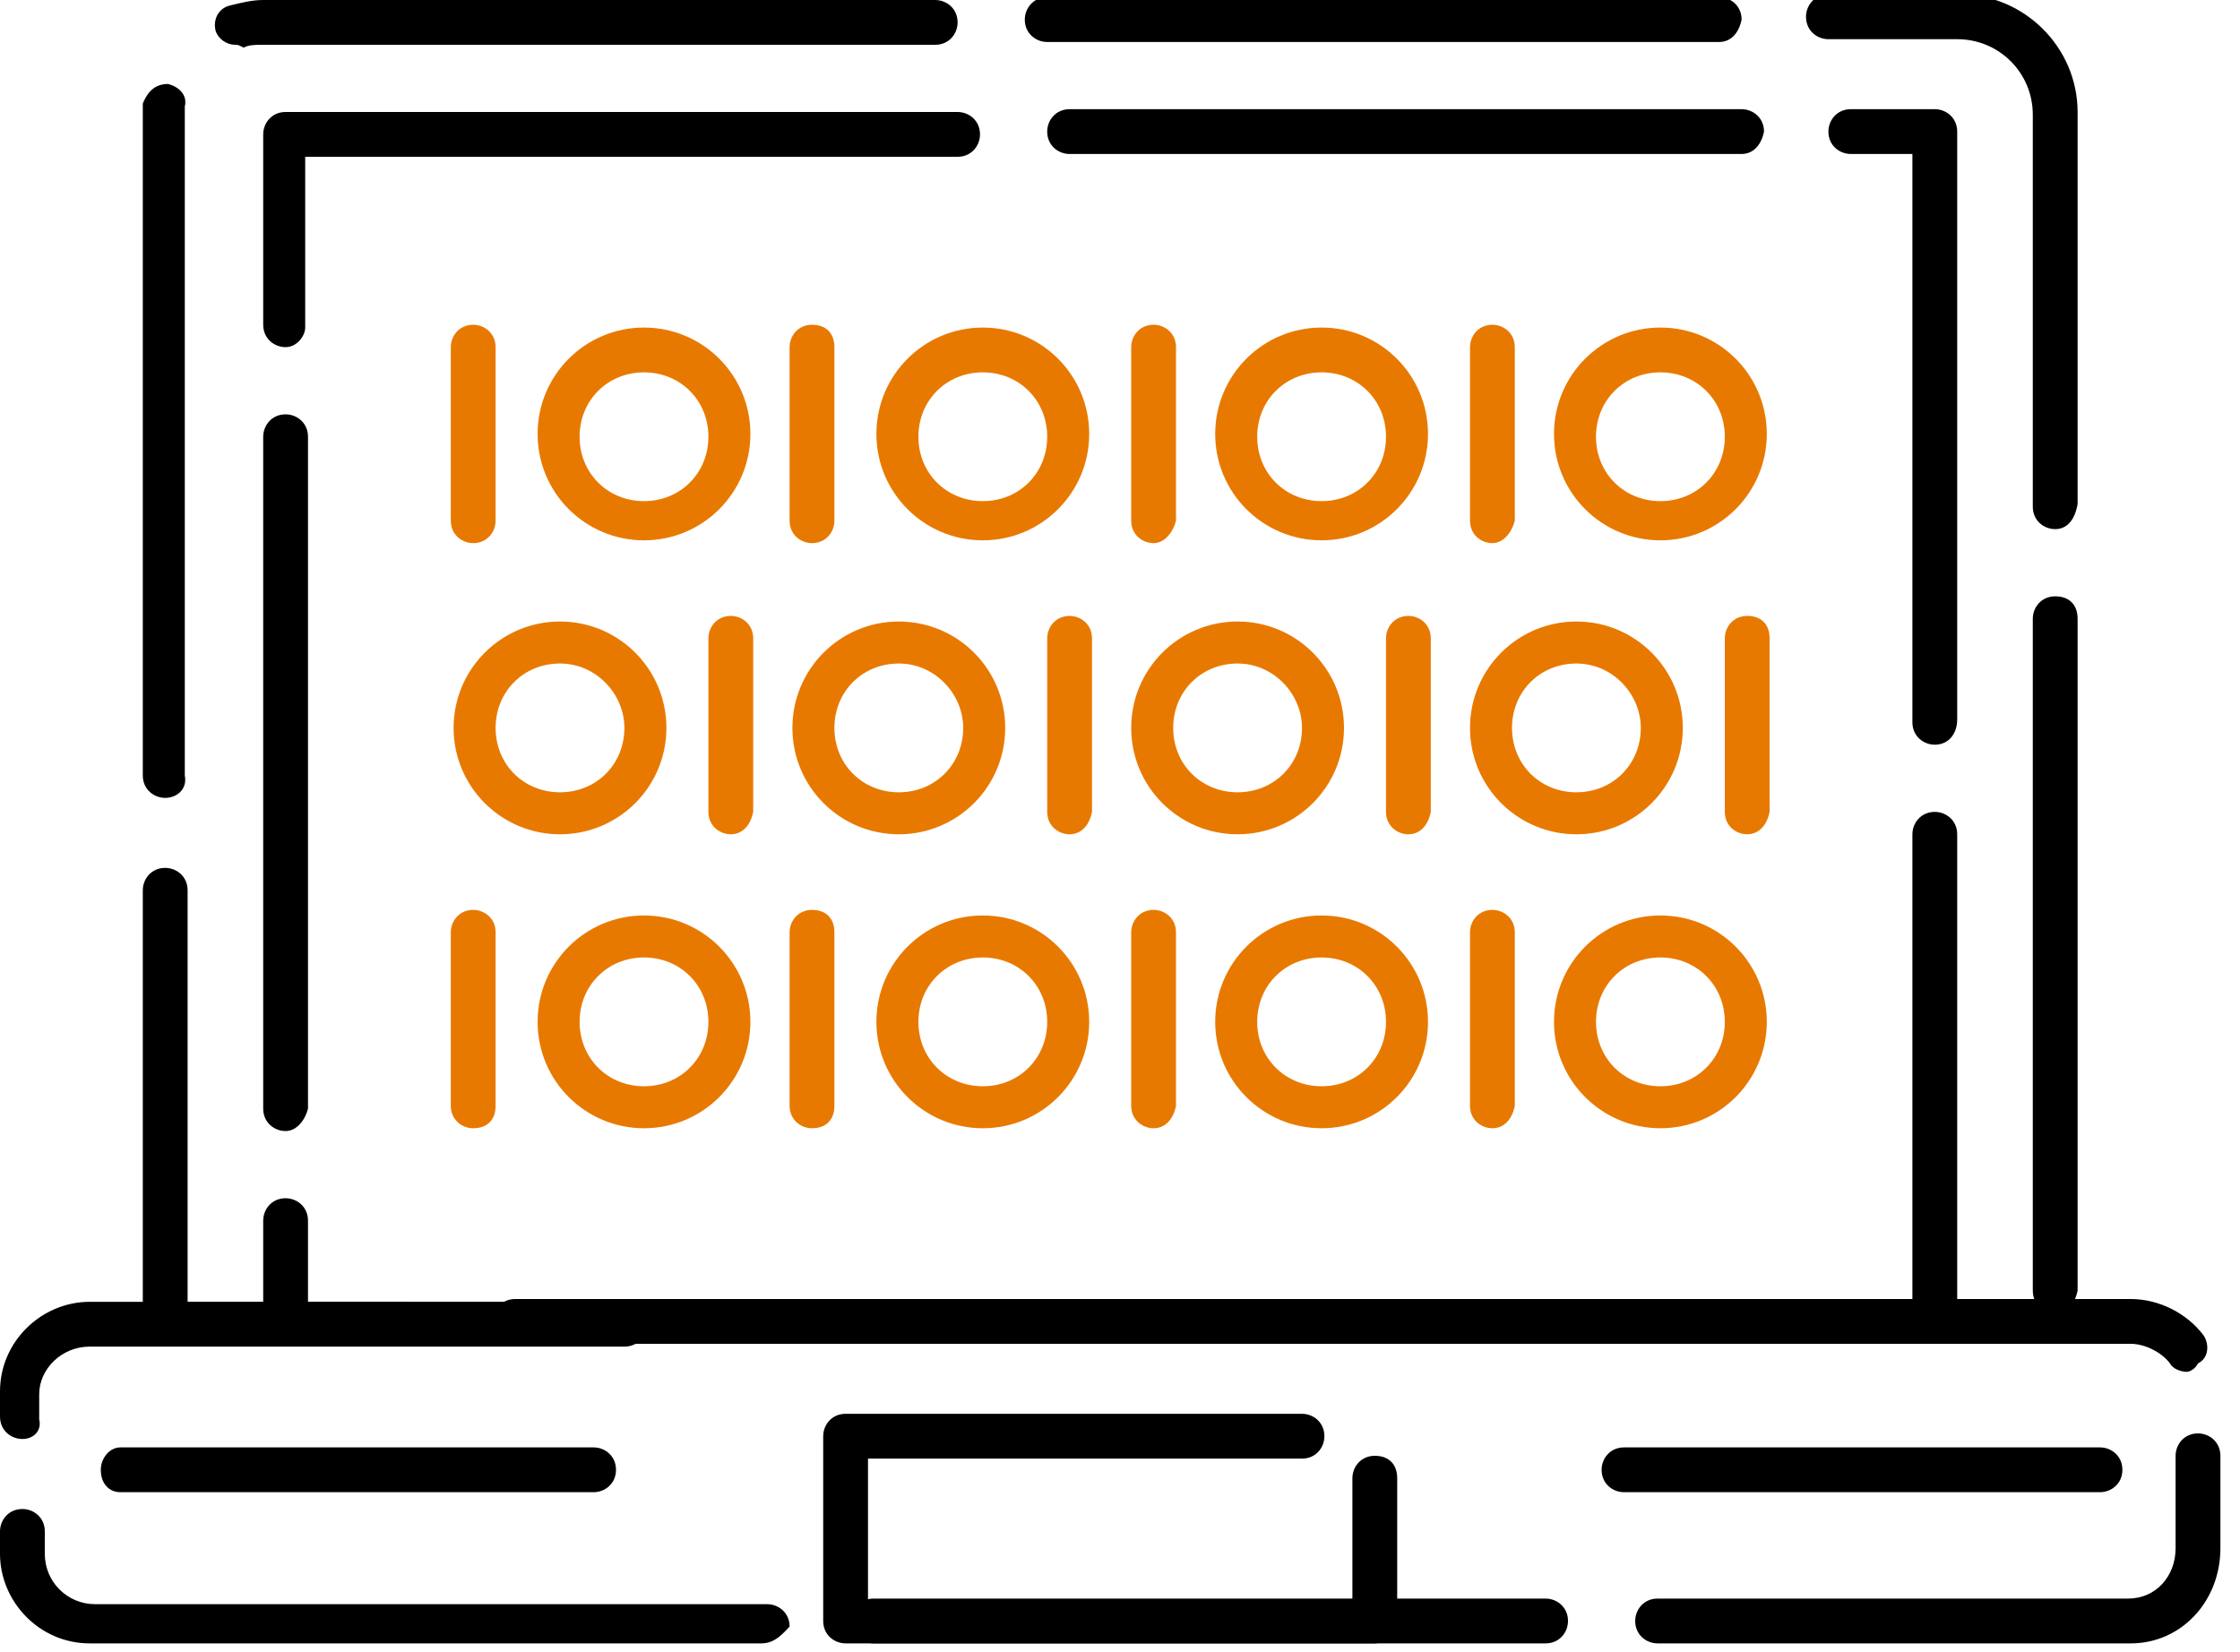
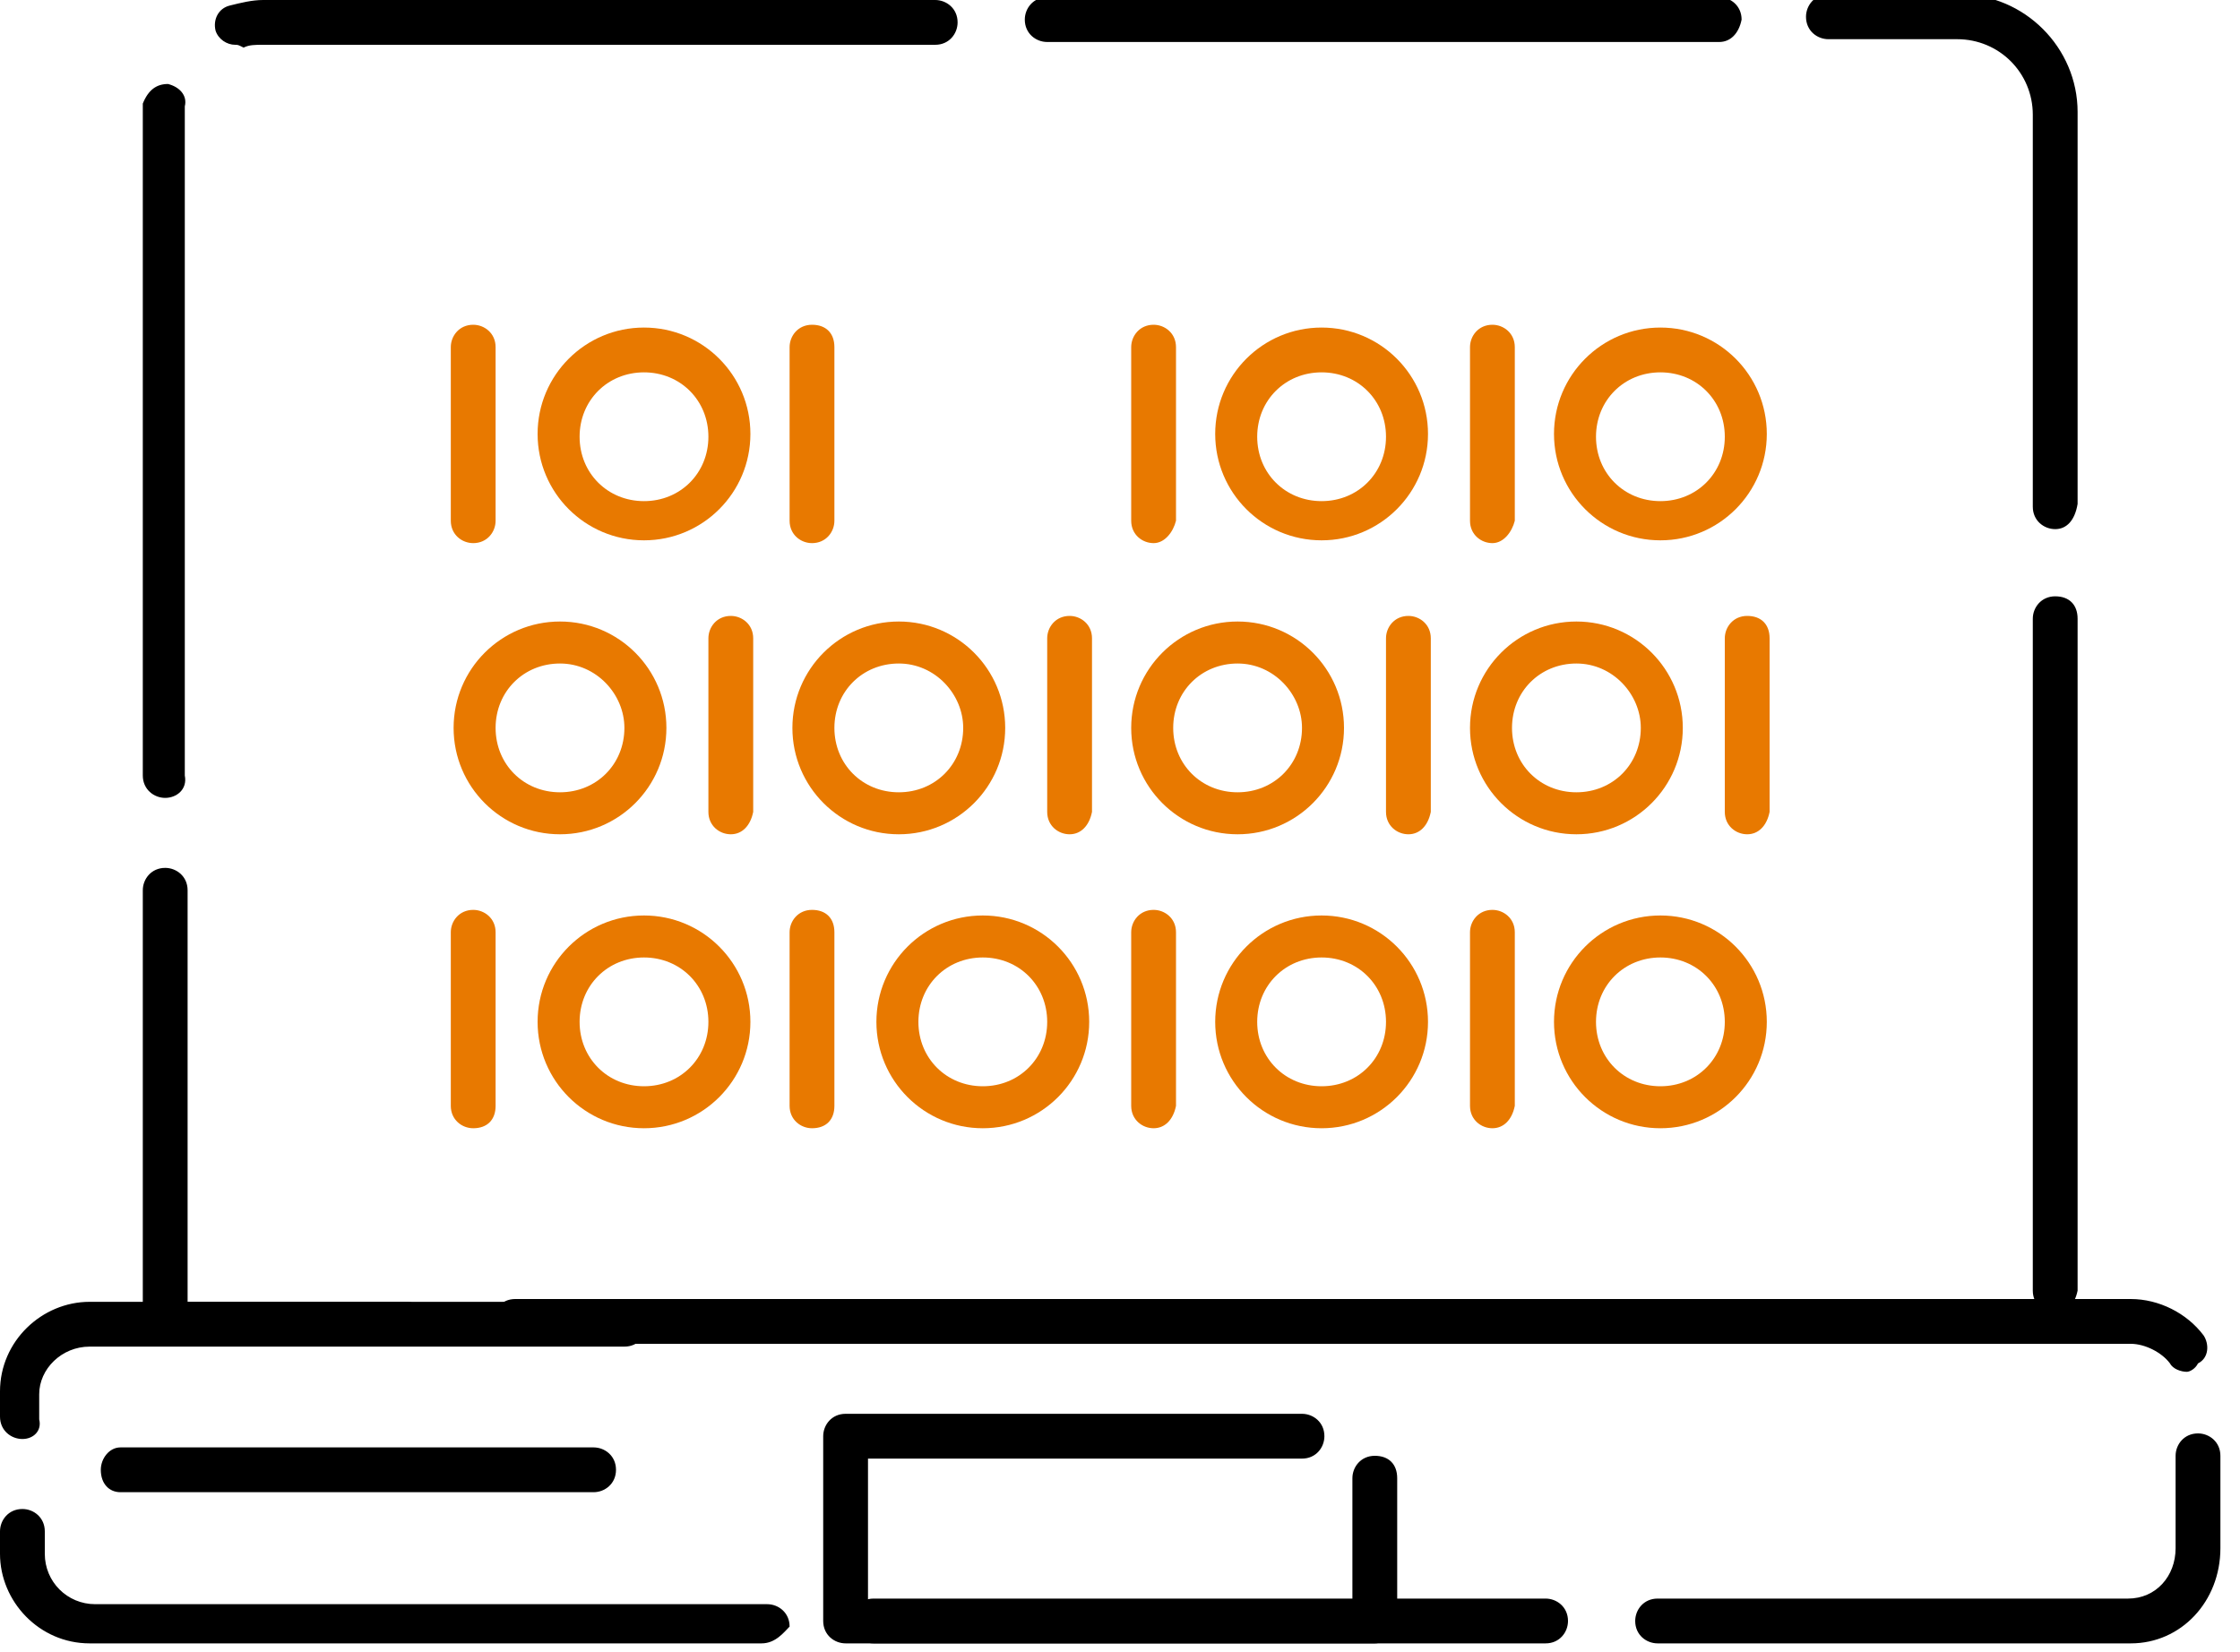
<svg xmlns="http://www.w3.org/2000/svg" width="80" height="59" viewBox="0 0 80 59" fill="none">
  <g clip-path="url(#clip0_55_3157)">
    <path d="M70.4 48H46.4C46 48 45.6 47.7 45.6 47.2C45.6 46.8 45.9 46.4 46.4 46.4H70.4C70.8 46.4 71.2 46.7 71.2 47.2C71.2 47.6 70.8 48 70.4 48ZM42.4 48H18.4C18 48 17.6 47.7 17.6 47.2C17.6 46.8 17.9 46.4 18.4 46.4H42.4C42.8 46.4 43.2 46.7 43.2 47.2C43.2 47.6 42.8 48 42.4 48ZM14.4 48H5.9C5.5 48 5.1 47.7 5.1 47.2V31.8C5.1 31.4 5.4 31 5.9 31C6.3 31 6.7 31.3 6.7 31.8V46.5H14.5C14.9 46.5 15.3 46.8 15.3 47.3C15.2 47.6 14.8 48 14.4 48ZM73.4 46.9C73 46.9 72.6 46.6 72.6 46.1V22.1C72.6 21.7 72.9 21.3 73.4 21.3C73.9 21.3 74.2 21.6 74.2 22.1V46.1C74.1 46.6 73.8 46.9 73.4 46.9ZM5.9 28.5C5.5 28.5 5.1 28.2 5.1 27.7V4.2C5.1 4 5.1 3.8 5.1 3.7C5.3 3.2 5.6 3 6 3C6.4 3.1 6.7 3.4 6.6 3.8C6.6 3.9 6.6 4 6.6 4.1V27.7C6.7 28.2 6.3 28.5 5.9 28.5ZM73.4 18.9C73 18.9 72.6 18.6 72.6 18.1V4.1C72.6 2.6 71.4 1.4 69.9 1.4H65.3C64.9 1.4 64.5 1.1 64.5 0.6C64.5 0.2 64.8 -0.2 65.3 -0.2H70C72.3 -0.2 74.2 1.7 74.2 4V18C74.1 18.6 73.8 18.9 73.4 18.9ZM8.4 1.6C8.1 1.6 7.8 1.4 7.7 1.1C7.6 0.7 7.8 0.3 8.2 0.2C8.6 0.1 9 -1.22041e-05 9.4 -1.22041e-05H33.4C33.8 -1.22041e-05 34.2 0.3 34.2 0.8C34.2 1.2 33.9 1.6 33.4 1.6H9.4C9.1 1.6 8.9 1.6 8.7 1.7C8.5 1.6 8.5 1.6 8.4 1.6ZM61.4 1.5H37.4C37 1.5 36.6 1.2 36.6 0.7C36.6 0.3 36.9 -0.1 37.4 -0.1H61.4C61.8 -0.1 62.2 0.2 62.2 0.7C62.1 1.2 61.8 1.5 61.4 1.5Z" fill="black" />
    <path d="M76.1 58.7H59.2C58.8 58.7 58.4 58.4 58.4 57.9C58.4 57.5 58.7 57.1 59.2 57.1H76C77 57.1 77.7 56.3 77.7 55.3V52C77.7 51.6 78 51.2 78.5 51.2C78.9 51.2 79.3 51.5 79.3 52V55.3C79.3 57.2 77.9 58.7 76.1 58.7ZM55.2 58.7H31.2C30.8 58.7 30.4 58.4 30.4 57.9C30.4 57.5 30.7 57.1 31.2 57.1H55.2C55.6 57.1 56 57.4 56 57.9C56 58.3 55.7 58.7 55.2 58.7ZM27.2 58.7H3.2C1.4 58.7 0 57.2 0 55.5V54.7C0 54.3 0.3 53.9 0.8 53.9C1.2 53.9 1.6 54.2 1.6 54.7V55.5C1.6 56.5 2.4 57.3 3.4 57.3H27.4C27.8 57.3 28.2 57.6 28.2 58.1C28 58.3 27.7 58.7 27.2 58.7ZM0.8 51.4C0.4 51.4 0 51.1 0 50.6V49.7C0 47.9 1.5 46.5 3.2 46.5H22.3C22.7 46.5 23.1 46.8 23.1 47.3C23.1 47.7 22.8 48.1 22.3 48.1H3.2C2.2 48.1 1.4 48.9 1.4 49.8V50.7C1.5 51.1 1.2 51.4 0.8 51.4ZM78.1 49C77.9 49 77.6 48.9 77.5 48.7C77.2 48.3 76.6 48 76.1 48H54.4C54 48 53.6 47.7 53.6 47.2C53.6 46.8 53.9 46.4 54.4 46.4H76.1C77.1 46.4 78.1 46.9 78.7 47.7C78.9 48 78.9 48.5 78.5 48.7C78.4 48.9 78.2 49 78.1 49ZM50.4 48H26.4C26 48 25.6 47.7 25.6 47.2C25.6 46.8 25.9 46.4 26.4 46.4H50.4C50.8 46.4 51.2 46.7 51.2 47.2C51.1 47.6 50.8 48 50.4 48Z" fill="black" />
    <path d="M49.1 58.7H30.2C29.8 58.7 29.4 58.4 29.4 57.9V51.3C29.4 50.9 29.7 50.5 30.2 50.5H46.5C46.9 50.5 47.3 50.8 47.3 51.3C47.3 51.7 47 52.1 46.5 52.1H31V57.2H48.3V52.8C48.3 52.4 48.6 52 49.1 52C49.6 52 49.9 52.3 49.9 52.8V58C49.8 58.3 49.5 58.7 49.1 58.7Z" fill="black" />
-     <path d="M69.1 48H62.5C62.1 48 61.7 47.7 61.7 47.2C61.7 46.8 62 46.4 62.5 46.4H68.3V29.8C68.3 29.4 68.6 29 69.1 29C69.5 29 69.9 29.3 69.9 29.8V47.2C69.9 47.6 69.6 48 69.1 48ZM58.6 48H34.6C34.2 48 33.8 47.7 33.8 47.2C33.8 46.8 34.1 46.4 34.6 46.4H58.6C59 46.4 59.4 46.7 59.4 47.2C59.3 47.6 59 48 58.6 48ZM30.6 48H10.2C9.8 48 9.4 47.7 9.4 47.2V43.6C9.4 43.2 9.7 42.8 10.2 42.8C10.6 42.8 11 43.1 11 43.6V46.5H30.6C31 46.5 31.4 46.8 31.4 47.3C31.3 47.6 31 48 30.6 48ZM10.2 40.4C9.8 40.4 9.4 40.1 9.4 39.6V15.6C9.4 15.2 9.7 14.8 10.2 14.8C10.6 14.8 11 15.1 11 15.6V39.6C10.9 40 10.6 40.4 10.2 40.4ZM69.1 26.6C68.7 26.6 68.3 26.3 68.3 25.8V5.5H66.1C65.7 5.5 65.3 5.2 65.3 4.7C65.3 4.3 65.6 3.9 66.1 3.9H69.1C69.5 3.9 69.9 4.2 69.9 4.7V25.7C69.9 26.2 69.6 26.6 69.1 26.6ZM10.2 12.4C9.8 12.4 9.4 12.1 9.4 11.6V4.8C9.4 4.4 9.7 4 10.2 4H34.2C34.6 4 35 4.3 35 4.8C35 5.2 34.7 5.6 34.2 5.6H10.9V11.7C10.9 12 10.6 12.4 10.2 12.4ZM62.2 5.5H38.2C37.8 5.5 37.4 5.2 37.4 4.7C37.4 4.3 37.7 3.9 38.2 3.9H62.2C62.6 3.9 63 4.2 63 4.7C62.9 5.2 62.6 5.5 62.2 5.5Z" fill="black" />
    <path d="M16.9 19.4C16.5 19.4 16.1 19.1 16.1 18.6V12.4C16.1 12 16.4 11.6 16.9 11.6C17.3 11.6 17.7 11.9 17.7 12.4V18.6C17.7 19 17.4 19.4 16.9 19.4Z" fill="#E87900" />
    <path d="M23 19.3C20.9 19.3 19.2 17.6 19.2 15.5C19.2 13.4 20.9 11.7 23 11.7C25.1 11.7 26.8 13.4 26.8 15.5C26.8 17.6 25.1 19.3 23 19.3ZM23 13.3C21.7 13.3 20.7 14.3 20.7 15.6C20.7 16.9 21.7 17.9 23 17.9C24.3 17.9 25.3 16.9 25.3 15.6C25.3 14.3 24.3 13.3 23 13.3Z" fill="#E87900" />
    <path d="M29 19.4C28.6 19.4 28.2 19.1 28.2 18.6V12.4C28.2 12 28.5 11.6 29 11.6C29.5 11.6 29.8 11.9 29.8 12.4V18.6C29.8 19 29.5 19.4 29 19.4Z" fill="#E87900" />
-     <path d="M35.1 19.3C33 19.3 31.3 17.6 31.3 15.5C31.3 13.4 33 11.7 35.1 11.7C37.2 11.7 38.9 13.4 38.9 15.5C38.9 17.6 37.2 19.3 35.1 19.3ZM35.1 13.3C33.8 13.3 32.8 14.3 32.8 15.6C32.8 16.9 33.8 17.9 35.1 17.9C36.4 17.9 37.4 16.9 37.4 15.6C37.4 14.3 36.4 13.3 35.1 13.3Z" fill="#E87900" />
    <path d="M41.2 19.4C40.8 19.4 40.4 19.1 40.4 18.6V12.4C40.4 12 40.7 11.6 41.2 11.6C41.6 11.6 42 11.9 42 12.4V18.6C41.9 19 41.6 19.4 41.2 19.4Z" fill="#E87900" />
    <path d="M47.2 19.3C45.1 19.3 43.4 17.6 43.4 15.5C43.4 13.4 45.1 11.7 47.2 11.7C49.3 11.7 51 13.4 51 15.5C51 17.6 49.3 19.3 47.2 19.3ZM47.2 13.3C45.9 13.3 44.9 14.3 44.9 15.6C44.9 16.9 45.9 17.9 47.2 17.9C48.5 17.9 49.5 16.9 49.5 15.6C49.5 14.3 48.5 13.3 47.2 13.3Z" fill="#E87900" />
    <path d="M53.3 19.4C52.9 19.4 52.5 19.1 52.5 18.6V12.4C52.5 12 52.8 11.6 53.3 11.6C53.7 11.6 54.1 11.9 54.1 12.4V18.6C54 19 53.7 19.4 53.3 19.4Z" fill="#E87900" />
    <path d="M59.3 19.3C57.2 19.3 55.5 17.6 55.5 15.5C55.5 13.4 57.2 11.7 59.3 11.7C61.4 11.7 63.1 13.4 63.1 15.5C63.1 17.6 61.4 19.3 59.3 19.3ZM59.3 13.3C58 13.3 57 14.3 57 15.6C57 16.9 58 17.9 59.3 17.9C60.6 17.9 61.6 16.9 61.6 15.6C61.6 14.3 60.6 13.3 59.3 13.3Z" fill="#E87900" />
    <path d="M62.4 29.8C62 29.8 61.6 29.5 61.6 29V22.8C61.6 22.4 61.9 22 62.4 22C62.9 22 63.2 22.3 63.2 22.8V29C63.1 29.5 62.8 29.8 62.4 29.8Z" fill="#E87900" />
    <path d="M56.3 29.8C54.2 29.8 52.5 28.1 52.5 26C52.5 23.9 54.2 22.2 56.3 22.2C58.4 22.2 60.1 23.9 60.1 26C60.1 28.1 58.4 29.8 56.3 29.8ZM56.3 23.7C55 23.7 54 24.7 54 26C54 27.3 55 28.3 56.3 28.3C57.6 28.3 58.6 27.3 58.6 26C58.6 24.8 57.6 23.7 56.3 23.7Z" fill="#E87900" />
    <path d="M50.3 29.8C49.9 29.8 49.5 29.5 49.5 29V22.8C49.5 22.4 49.8 22 50.3 22C50.7 22 51.1 22.3 51.1 22.8V29C51 29.5 50.7 29.8 50.3 29.8Z" fill="#E87900" />
    <path d="M44.2 29.8C42.1 29.8 40.4 28.1 40.4 26C40.4 23.9 42.1 22.2 44.2 22.2C46.3 22.2 48 23.9 48 26C48 28.1 46.3 29.8 44.2 29.8ZM44.2 23.7C42.9 23.7 41.9 24.7 41.9 26C41.9 27.3 42.9 28.3 44.2 28.3C45.5 28.3 46.5 27.3 46.5 26C46.5 24.8 45.5 23.7 44.2 23.7Z" fill="#E87900" />
    <path d="M38.2 29.8C37.8 29.8 37.4 29.5 37.4 29V22.8C37.4 22.4 37.7 22 38.2 22C38.6 22 39 22.3 39 22.8V29C38.9 29.5 38.6 29.8 38.2 29.8Z" fill="#E87900" />
    <path d="M32.1 29.8C30 29.8 28.3 28.1 28.3 26C28.3 23.9 30 22.2 32.1 22.2C34.2 22.2 35.9 23.9 35.9 26C35.9 28.1 34.2 29.8 32.1 29.8ZM32.1 23.7C30.8 23.7 29.8 24.7 29.8 26C29.8 27.3 30.8 28.3 32.1 28.3C33.4 28.3 34.4 27.3 34.4 26C34.4 24.8 33.4 23.7 32.1 23.7Z" fill="#E87900" />
    <path d="M26.1 29.8C25.7 29.8 25.3 29.5 25.3 29V22.8C25.3 22.4 25.6 22 26.1 22C26.5 22 26.9 22.3 26.9 22.8V29C26.8 29.5 26.5 29.8 26.1 29.8Z" fill="#E87900" />
    <path d="M20 29.8C17.9 29.8 16.2 28.1 16.2 26C16.2 23.9 17.9 22.2 20 22.2C22.1 22.2 23.8 23.9 23.8 26C23.8 28.1 22.1 29.8 20 29.8ZM20 23.7C18.7 23.7 17.7 24.7 17.7 26C17.7 27.3 18.7 28.3 20 28.3C21.3 28.3 22.3 27.3 22.3 26C22.3 24.8 21.3 23.7 20 23.7Z" fill="#E87900" />
    <path d="M16.9 40.3C16.5 40.3 16.1 40 16.1 39.5V33.3C16.1 32.9 16.4 32.5 16.9 32.5C17.3 32.5 17.7 32.8 17.7 33.3V39.5C17.7 40 17.4 40.3 16.9 40.3Z" fill="#E87900" />
    <path d="M23 40.3C20.9 40.3 19.2 38.6 19.2 36.5C19.2 34.4 20.9 32.7 23 32.7C25.1 32.7 26.8 34.4 26.8 36.5C26.8 38.6 25.1 40.3 23 40.3ZM23 34.2C21.7 34.2 20.7 35.2 20.7 36.5C20.7 37.8 21.7 38.8 23 38.8C24.3 38.8 25.3 37.8 25.3 36.5C25.3 35.2 24.3 34.2 23 34.2Z" fill="#E87900" />
    <path d="M29 40.3C28.6 40.3 28.2 40 28.2 39.5V33.3C28.2 32.9 28.5 32.5 29 32.5C29.5 32.5 29.8 32.8 29.8 33.3V39.5C29.8 40 29.5 40.3 29 40.3Z" fill="#E87900" />
    <path d="M35.1 40.3C33 40.3 31.3 38.6 31.3 36.5C31.3 34.4 33 32.7 35.1 32.7C37.2 32.7 38.9 34.4 38.9 36.5C38.9 38.6 37.2 40.3 35.1 40.3ZM35.1 34.2C33.8 34.2 32.8 35.2 32.8 36.5C32.8 37.8 33.8 38.8 35.1 38.8C36.4 38.8 37.4 37.8 37.4 36.5C37.4 35.2 36.4 34.2 35.1 34.2Z" fill="#E87900" />
    <path d="M41.2 40.3C40.8 40.3 40.4 40 40.4 39.5V33.3C40.4 32.9 40.7 32.5 41.2 32.5C41.6 32.5 42 32.8 42 33.3V39.5C41.9 40 41.6 40.3 41.2 40.3Z" fill="#E87900" />
    <path d="M47.2 40.3C45.1 40.3 43.4 38.6 43.4 36.5C43.4 34.4 45.1 32.7 47.2 32.7C49.3 32.7 51 34.4 51 36.5C51 38.6 49.3 40.3 47.2 40.3ZM47.2 34.2C45.9 34.2 44.9 35.2 44.9 36.5C44.9 37.8 45.9 38.8 47.2 38.8C48.5 38.8 49.5 37.8 49.5 36.5C49.5 35.2 48.5 34.2 47.2 34.2Z" fill="#E87900" />
    <path d="M53.3 40.3C52.9 40.3 52.5 40 52.5 39.5V33.3C52.5 32.9 52.8 32.5 53.3 32.5C53.7 32.5 54.1 32.8 54.1 33.3V39.5C54 40 53.7 40.3 53.3 40.3Z" fill="#E87900" />
    <path d="M59.3 40.3C57.2 40.3 55.5 38.6 55.5 36.5C55.5 34.4 57.2 32.7 59.3 32.7C61.4 32.7 63.1 34.4 63.1 36.5C63.1 38.6 61.4 40.3 59.3 40.3ZM59.3 34.2C58 34.2 57 35.2 57 36.5C57 37.8 58 38.8 59.3 38.8C60.6 38.8 61.6 37.8 61.6 36.5C61.6 35.2 60.6 34.2 59.3 34.2Z" fill="#E87900" />
-     <path d="M75 53.3H58C57.6 53.3 57.2 53 57.2 52.5C57.2 52.1 57.5 51.7 58 51.7H75C75.4 51.7 75.8 52 75.8 52.5C75.8 53 75.4 53.3 75 53.3Z" fill="black" />
    <path d="M21.2 53.3H4.3C3.9 53.3 3.6 53 3.6 52.5C3.6 52.1 3.9 51.7 4.3 51.7H21.2C21.6 51.7 22 52 22 52.5C22 53 21.6 53.3 21.2 53.3Z" fill="black" />
  </g>
  <defs>
    <clipPath id="clip0_55_3157">
      <rect width="79.3" height="58.7" fill="white" />
    </clipPath>
  </defs>
</svg>